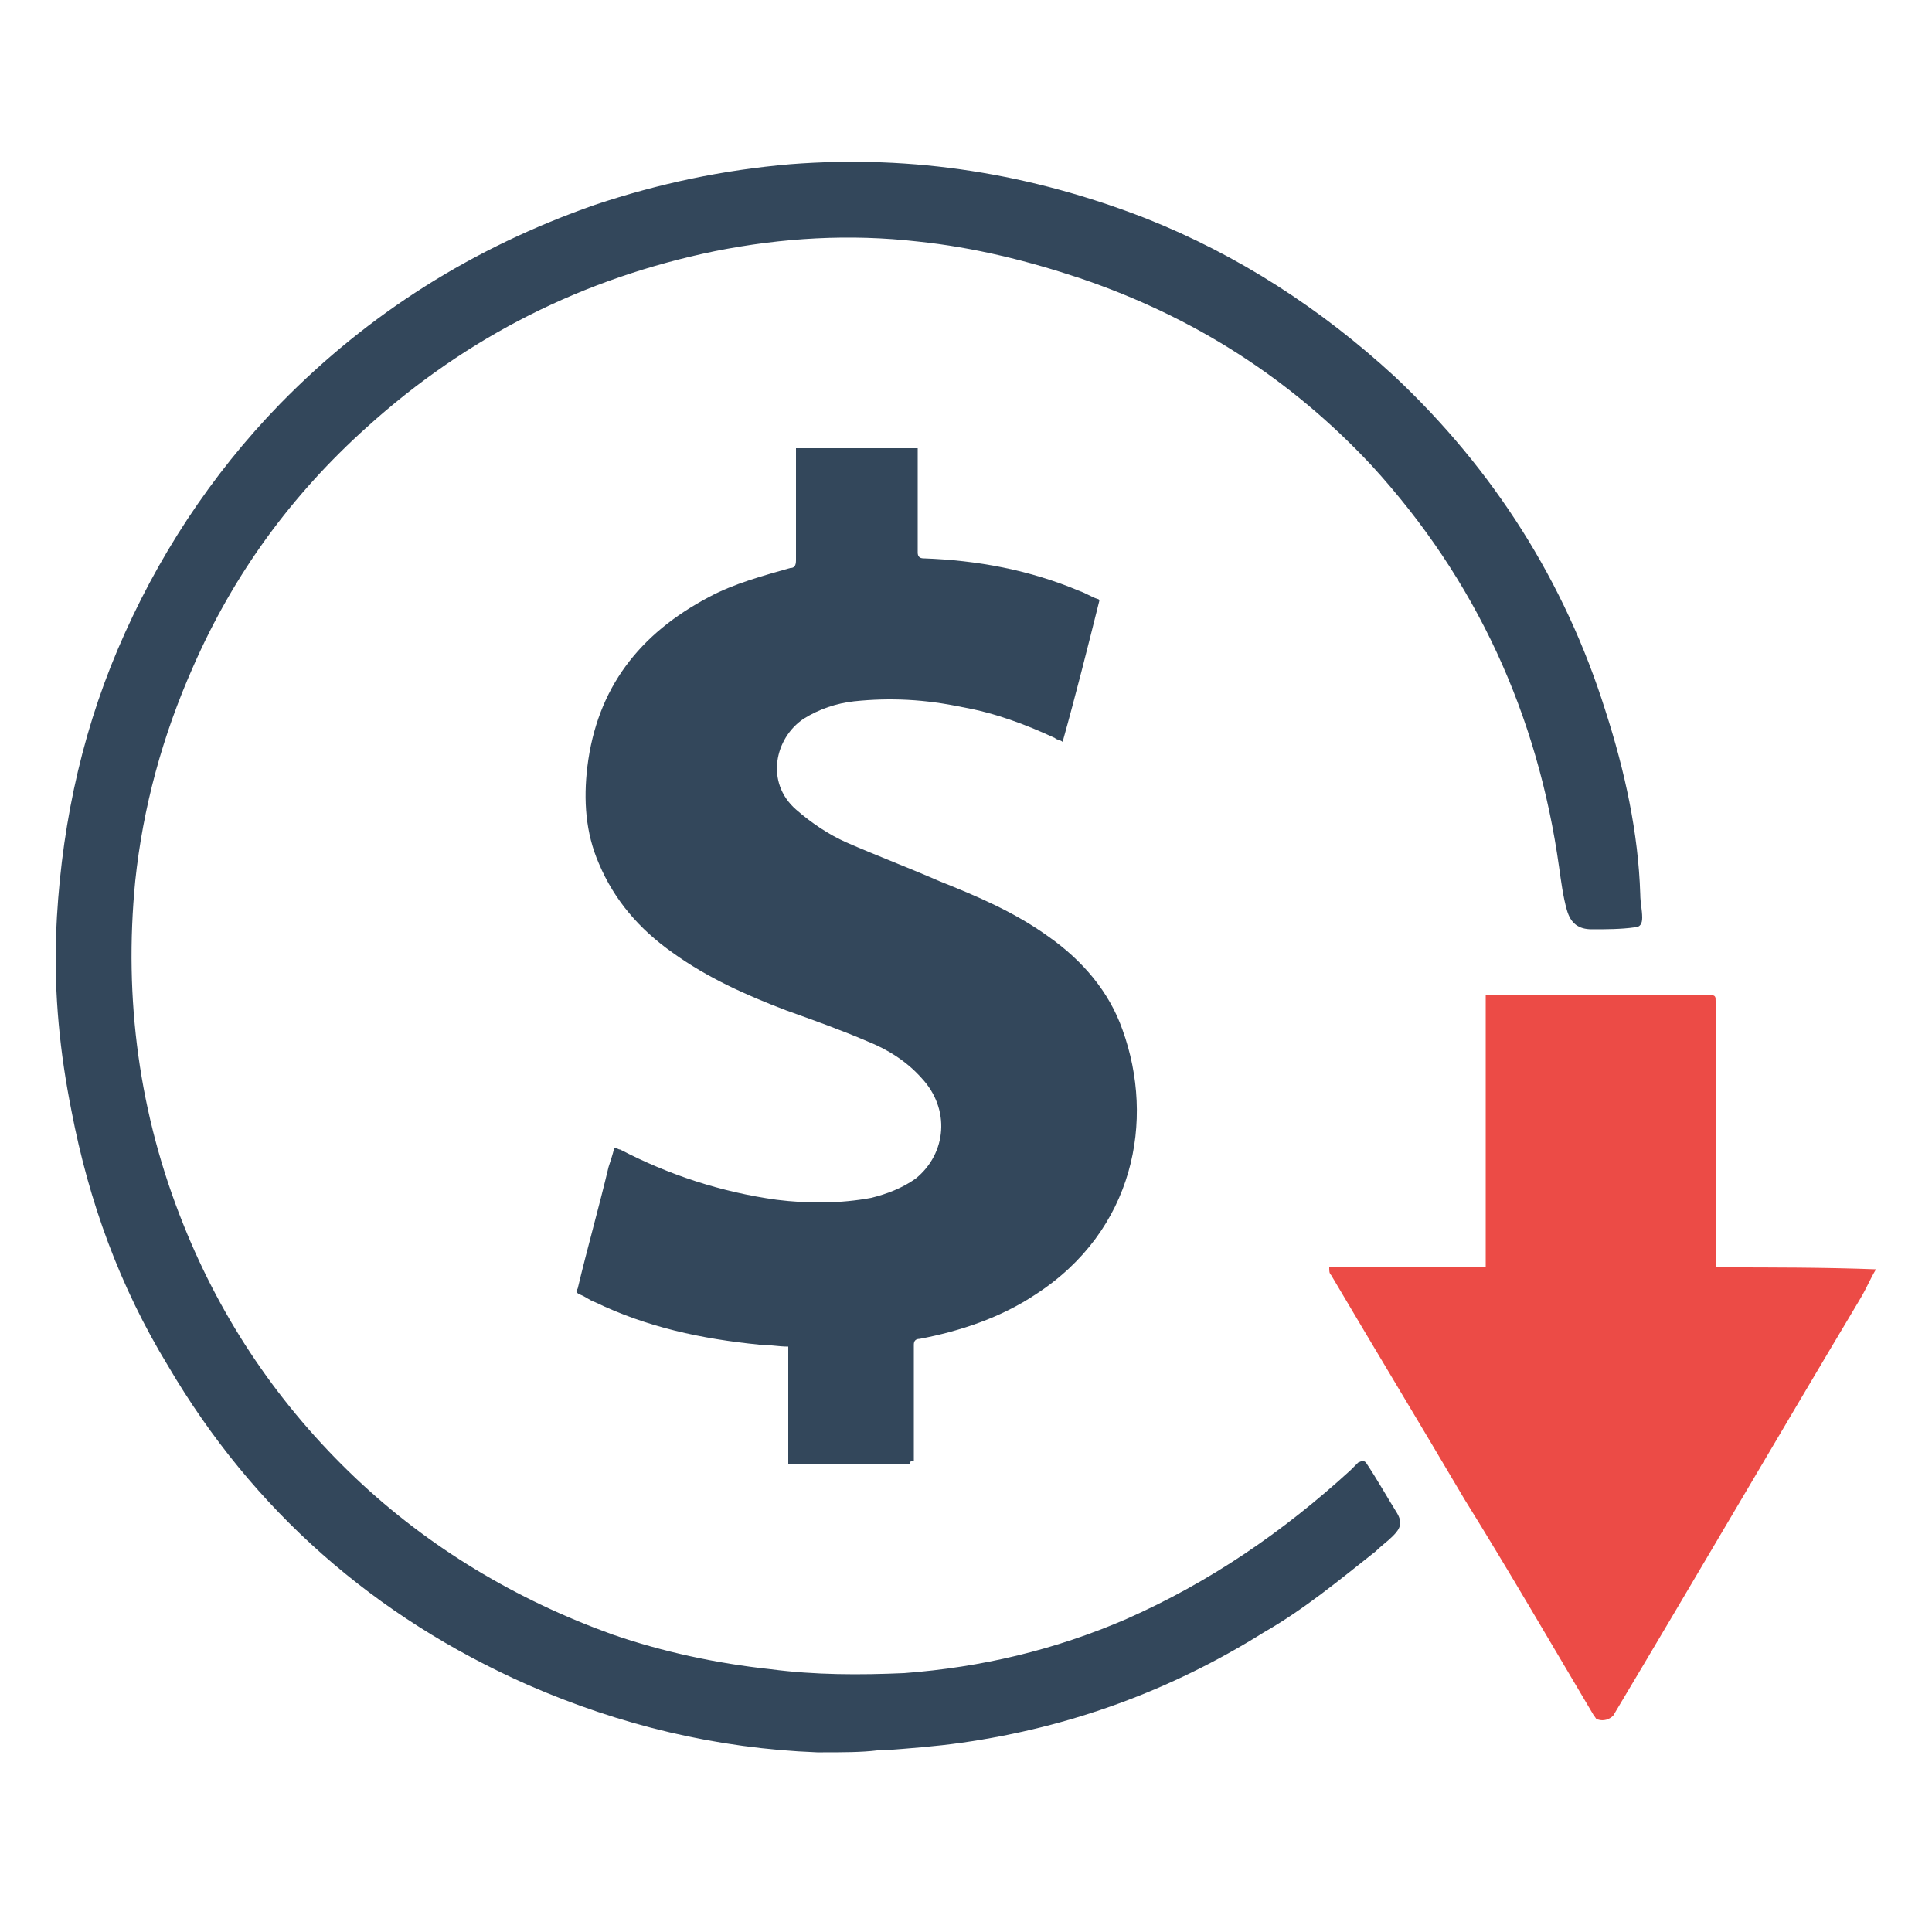
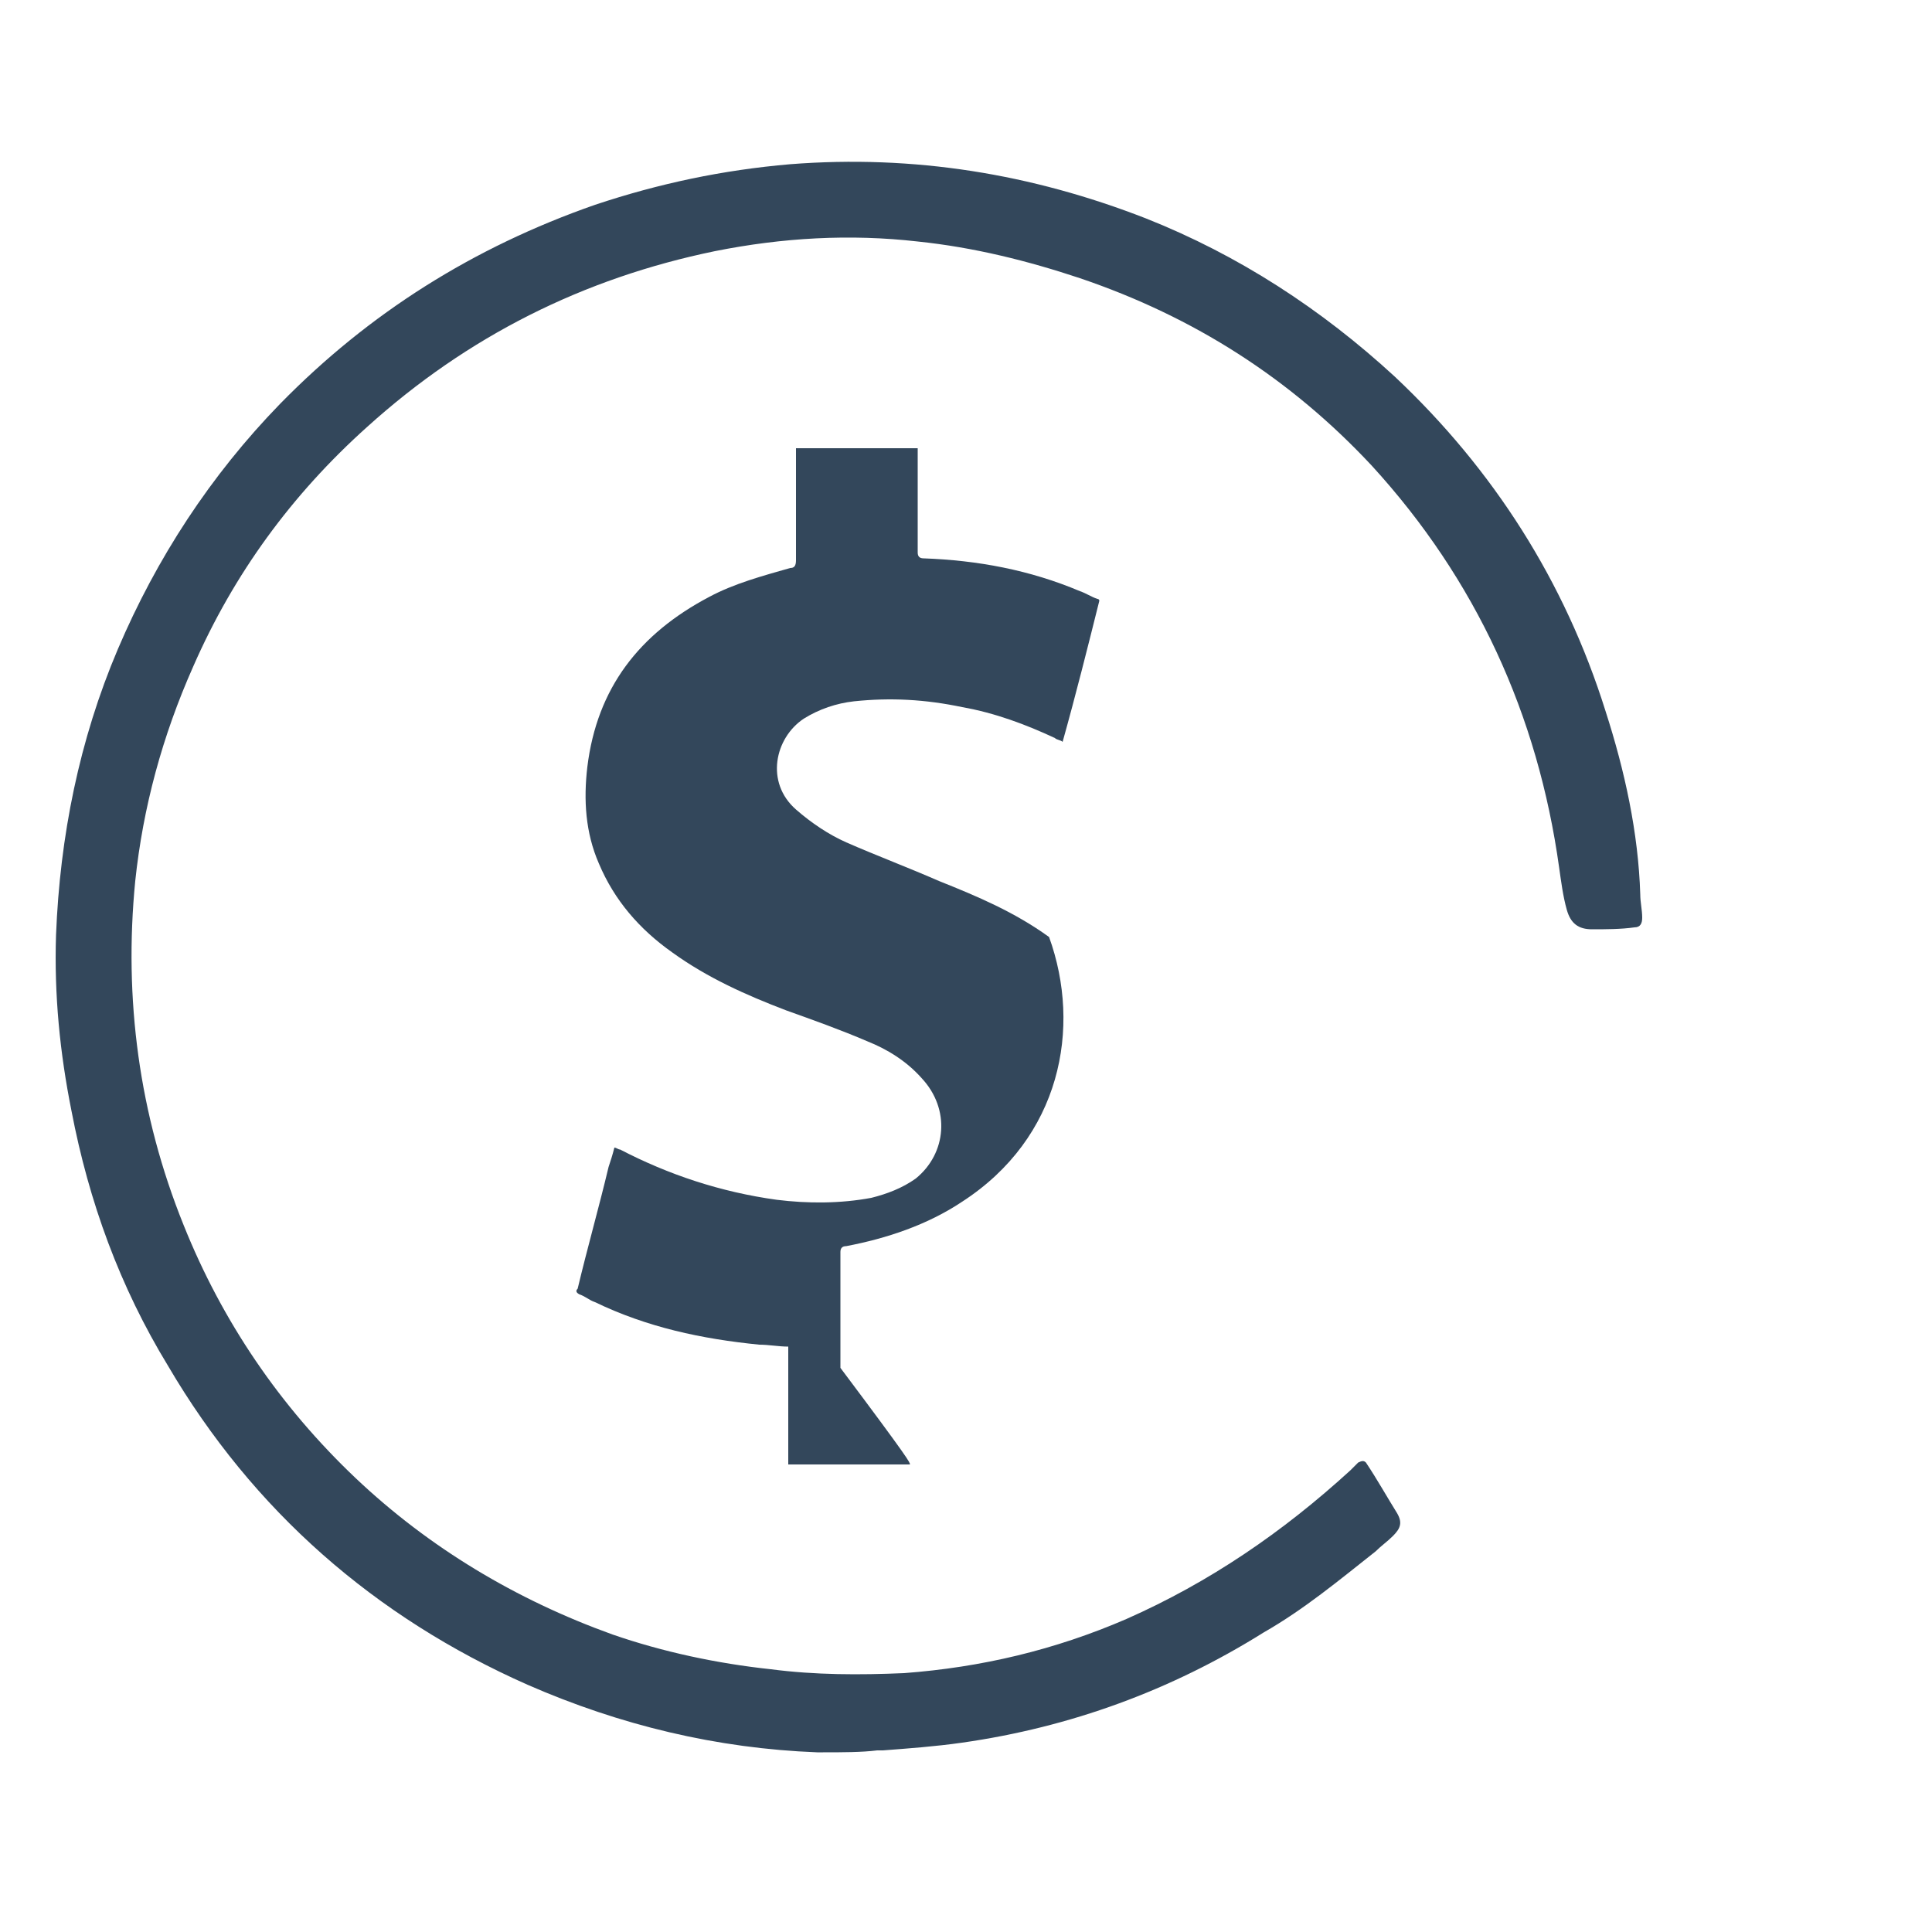
<svg xmlns="http://www.w3.org/2000/svg" version="1.1" id="Layer_1" x="0px" y="0px" viewBox="0 0 100 100" style="enable-background:new 0 0 100 100;" xml:space="preserve">
  <style type="text/css">
	.st0{fill:#33475B;}
	.st1{fill:#EC4B46;}
</style>
  <path class="st0" d="M42.6,90.7c-0.1,0-0.2,0-0.3,0c-5.2-0.2-10.2-1.4-15-3.5c-7.9-3.5-14.2-9-18.6-16.5c-2.5-4.1-4.1-8.5-5-13.2  c-0.6-3-0.9-6-0.8-9.1c0.2-5.1,1.2-10.1,3.2-14.8c2-4.7,4.8-9,8.4-12.7c4.6-4.7,10-8.1,16.3-10.3c3.3-1.1,6.6-1.8,10.1-2.1  c6.4-0.5,12.5,0.5,18.4,2.8c4.8,1.9,9.1,4.7,12.9,8.2c5.1,4.8,8.8,10.6,10.9,17.3c1,3.1,1.7,6.3,1.8,9.5c0,0.4,0.1,0.8,0.1,1.2  c0,0.3-0.1,0.5-0.4,0.5c-0.7,0.1-1.5,0.1-2.2,0.1c-0.7,0-1.1-0.3-1.3-1c-0.2-0.7-0.3-1.5-0.4-2.2c-1.1-7.9-4.3-14.9-9.7-20.8  c-4.2-4.5-9.2-7.7-15.1-9.7c-2.7-0.9-5.5-1.6-8.4-1.9c-3.5-0.4-7-0.2-10.5,0.5c-6.8,1.4-12.8,4.4-18,9.1c-3.9,3.5-6.9,7.6-9,12.4  c-1.6,3.6-2.6,7.3-3,11.1c-0.6,6.1,0.2,12.1,2.5,17.8c2,5,5,9.4,8.9,13.1c3.8,3.6,8.3,6.3,13.3,8.1c2.6,0.9,5.4,1.5,8.2,1.8  c2.3,0.3,4.6,0.3,6.9,0.2c4-0.3,7.8-1.2,11.5-2.8c4.3-1.9,8.1-4.5,11.6-7.7c0.1-0.1,0.3-0.3,0.4-0.4c0.2-0.1,0.3-0.1,0.4,0  c0.6,0.9,1.1,1.8,1.6,2.6c0.3,0.5,0.2,0.8-0.2,1.2c-0.3,0.3-0.6,0.5-0.9,0.8c-1.9,1.5-3.7,3-5.8,4.2c-4.8,3-10,4.9-15.6,5.7  c-1.4,0.2-2.8,0.3-4.1,0.4c-0.1,0-0.2,0-0.3,0C44.6,90.7,43.6,90.7,42.6,90.7z" />
-   <path class="st1" d="M97.1,65.7c-0.3,0.5-0.5,1-0.8,1.5c-4.3,7.2-8.5,14.4-12.8,21.6C83.3,89,83,89.1,82.7,89  c-0.1,0-0.1-0.1-0.2-0.2c-2.2-3.7-4.4-7.5-6.7-11.2c-2.3-3.9-4.6-7.7-6.9-11.6c-0.1-0.1-0.1-0.2-0.1-0.4c2.7,0,5.4,0,8.1,0  c0-4.7,0-9.4,0-14.1c0.1,0,0.2,0,0.3,0c3.8,0,7.5,0,11.3,0c0.3,0,0.3,0.1,0.3,0.3c0,4.5,0,8.9,0,13.4c0,0.1,0,0.3,0,0.4  c0.1,0,0.2,0,0.2,0C91.8,65.6,94.4,65.6,97.1,65.7C97,65.6,97,65.6,97.1,65.7C97.1,65.7,97.1,65.7,97.1,65.7z" />
-   <path class="st0" d="M47.1,75.8c-2.1,0-4.2,0-6.3,0c0-2,0-4,0-6.1c-0.5,0-1-0.1-1.5-0.1c-3-0.3-5.8-0.9-8.5-2.2  c-0.3-0.1-0.5-0.3-0.8-0.4c-0.2-0.1-0.2-0.2-0.1-0.3c0.5-2.1,1.1-4.2,1.6-6.3c0.1-0.3,0.2-0.6,0.3-1c0.1,0,0.2,0.1,0.3,0.1  c2.5,1.3,5.2,2.2,8.1,2.6c1.6,0.2,3.3,0.2,4.9-0.1c0.8-0.2,1.6-0.5,2.3-1c1.6-1.3,1.8-3.6,0.3-5.2c-0.8-0.9-1.8-1.5-2.8-1.9  c-1.4-0.6-2.8-1.1-4.2-1.6c-2.1-0.8-4.1-1.7-5.9-3c-1.7-1.2-3-2.7-3.8-4.6c-0.7-1.6-0.8-3.3-0.6-5c0.5-4.1,2.7-6.9,6.3-8.8  c1.3-0.7,2.8-1.1,4.2-1.5c0.2,0,0.3-0.1,0.3-0.4c0-1.8,0-3.7,0-5.5c0-0.1,0-0.2,0-0.3c2.1,0,4.2,0,6.3,0c0,0.1,0,0.2,0,0.3  c0,1.7,0,3.4,0,5.1c0,0.2,0.1,0.3,0.3,0.3c2.8,0.1,5.5,0.6,8.1,1.7c0.3,0.1,0.6,0.3,0.9,0.4c0,0,0.1,0,0.1,0.1  c-0.6,2.4-1.2,4.8-1.9,7.3c-0.1-0.1-0.3-0.1-0.4-0.2c-1.5-0.7-3.1-1.3-4.8-1.6c-1.9-0.4-3.7-0.5-5.6-0.3c-0.9,0.1-1.8,0.4-2.6,0.9  c-1.5,1-2,3.3-0.4,4.7c0.8,0.7,1.7,1.3,2.6,1.7c1.6,0.7,3.2,1.3,4.8,2c2,0.8,3.9,1.6,5.7,2.9c1.7,1.2,3.1,2.8,3.8,4.8  c1.7,4.7,0.6,10.4-4.5,13.7c-1.8,1.2-3.9,1.9-6,2.3c-0.2,0-0.3,0.1-0.3,0.3c0,2,0,4,0,6C47.1,75.6,47.1,75.7,47.1,75.8z" />
+   <path class="st0" d="M47.1,75.8c-2.1,0-4.2,0-6.3,0c0-2,0-4,0-6.1c-0.5,0-1-0.1-1.5-0.1c-3-0.3-5.8-0.9-8.5-2.2  c-0.3-0.1-0.5-0.3-0.8-0.4c-0.2-0.1-0.2-0.2-0.1-0.3c0.5-2.1,1.1-4.2,1.6-6.3c0.1-0.3,0.2-0.6,0.3-1c0.1,0,0.2,0.1,0.3,0.1  c2.5,1.3,5.2,2.2,8.1,2.6c1.6,0.2,3.3,0.2,4.9-0.1c0.8-0.2,1.6-0.5,2.3-1c1.6-1.3,1.8-3.6,0.3-5.2c-0.8-0.9-1.8-1.5-2.8-1.9  c-1.4-0.6-2.8-1.1-4.2-1.6c-2.1-0.8-4.1-1.7-5.9-3c-1.7-1.2-3-2.7-3.8-4.6c-0.7-1.6-0.8-3.3-0.6-5c0.5-4.1,2.7-6.9,6.3-8.8  c1.3-0.7,2.8-1.1,4.2-1.5c0.2,0,0.3-0.1,0.3-0.4c0-1.8,0-3.7,0-5.5c0-0.1,0-0.2,0-0.3c2.1,0,4.2,0,6.3,0c0,0.1,0,0.2,0,0.3  c0,1.7,0,3.4,0,5.1c0,0.2,0.1,0.3,0.3,0.3c2.8,0.1,5.5,0.6,8.1,1.7c0.3,0.1,0.6,0.3,0.9,0.4c0,0,0.1,0,0.1,0.1  c-0.6,2.4-1.2,4.8-1.9,7.3c-0.1-0.1-0.3-0.1-0.4-0.2c-1.5-0.7-3.1-1.3-4.8-1.6c-1.9-0.4-3.7-0.5-5.6-0.3c-0.9,0.1-1.8,0.4-2.6,0.9  c-1.5,1-2,3.3-0.4,4.7c0.8,0.7,1.7,1.3,2.6,1.7c1.6,0.7,3.2,1.3,4.8,2c2,0.8,3.9,1.6,5.7,2.9c1.7,4.7,0.6,10.4-4.5,13.7c-1.8,1.2-3.9,1.9-6,2.3c-0.2,0-0.3,0.1-0.3,0.3c0,2,0,4,0,6C47.1,75.6,47.1,75.7,47.1,75.8z" />
</svg>